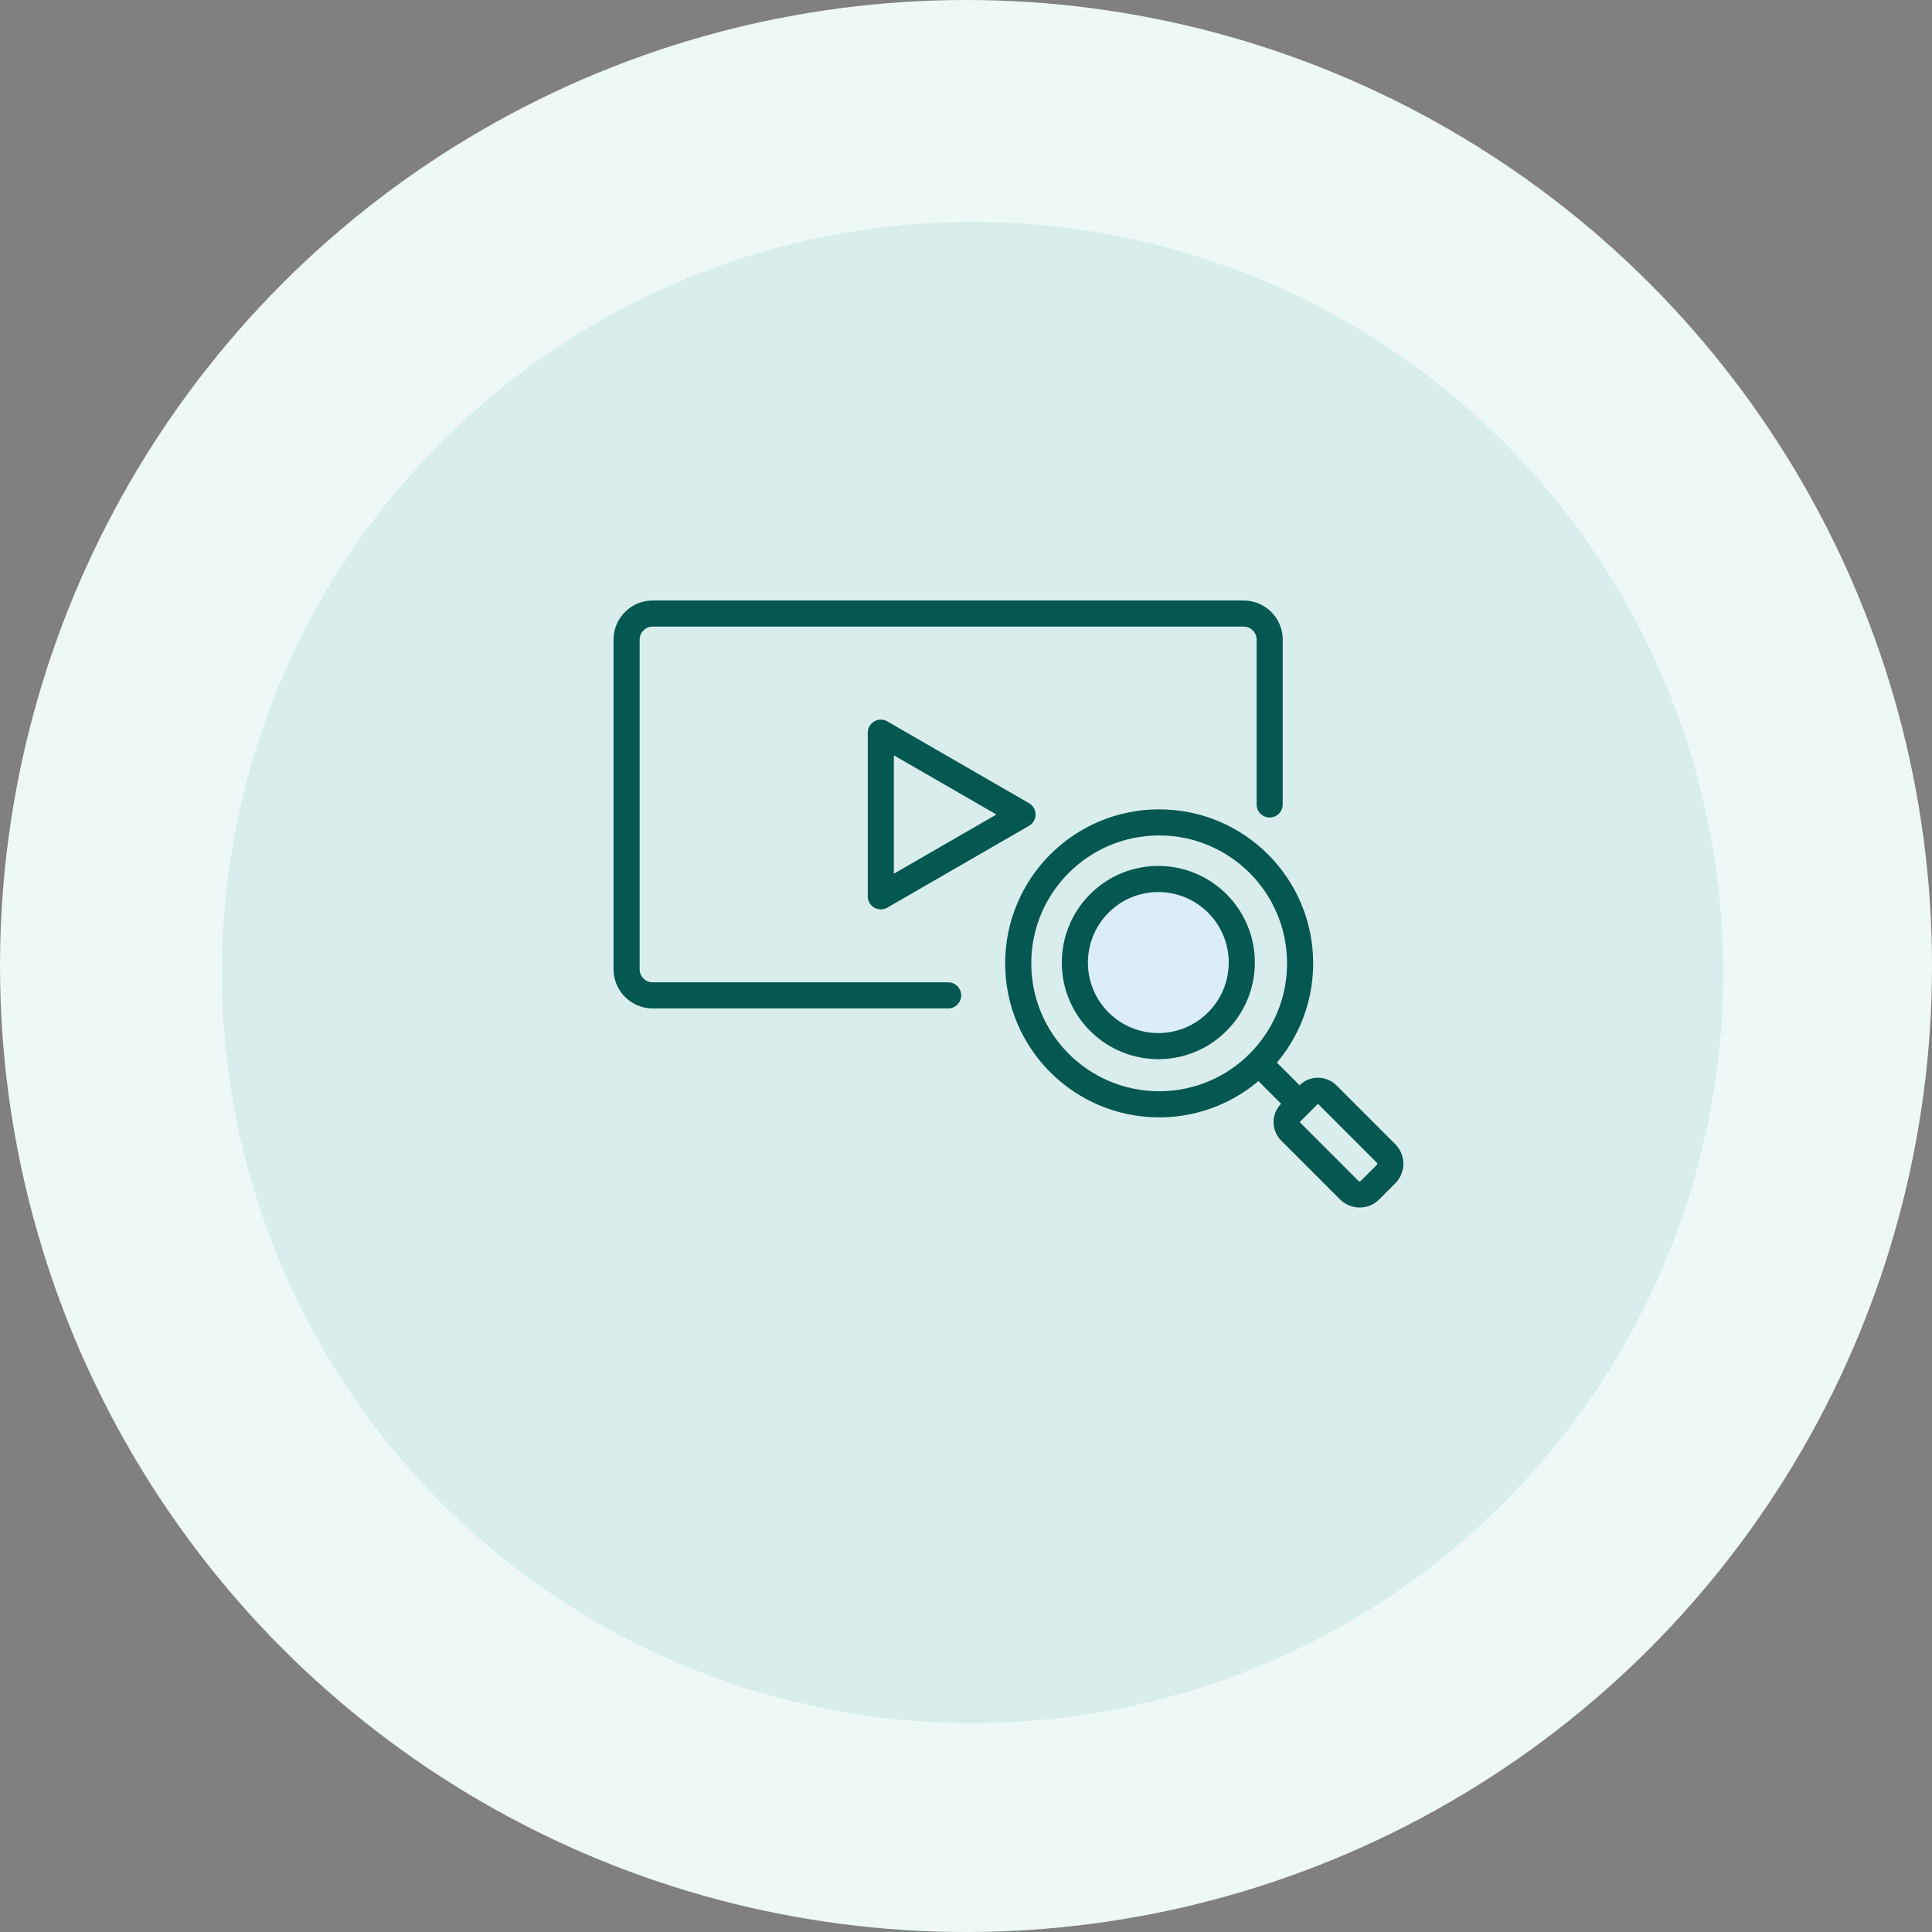
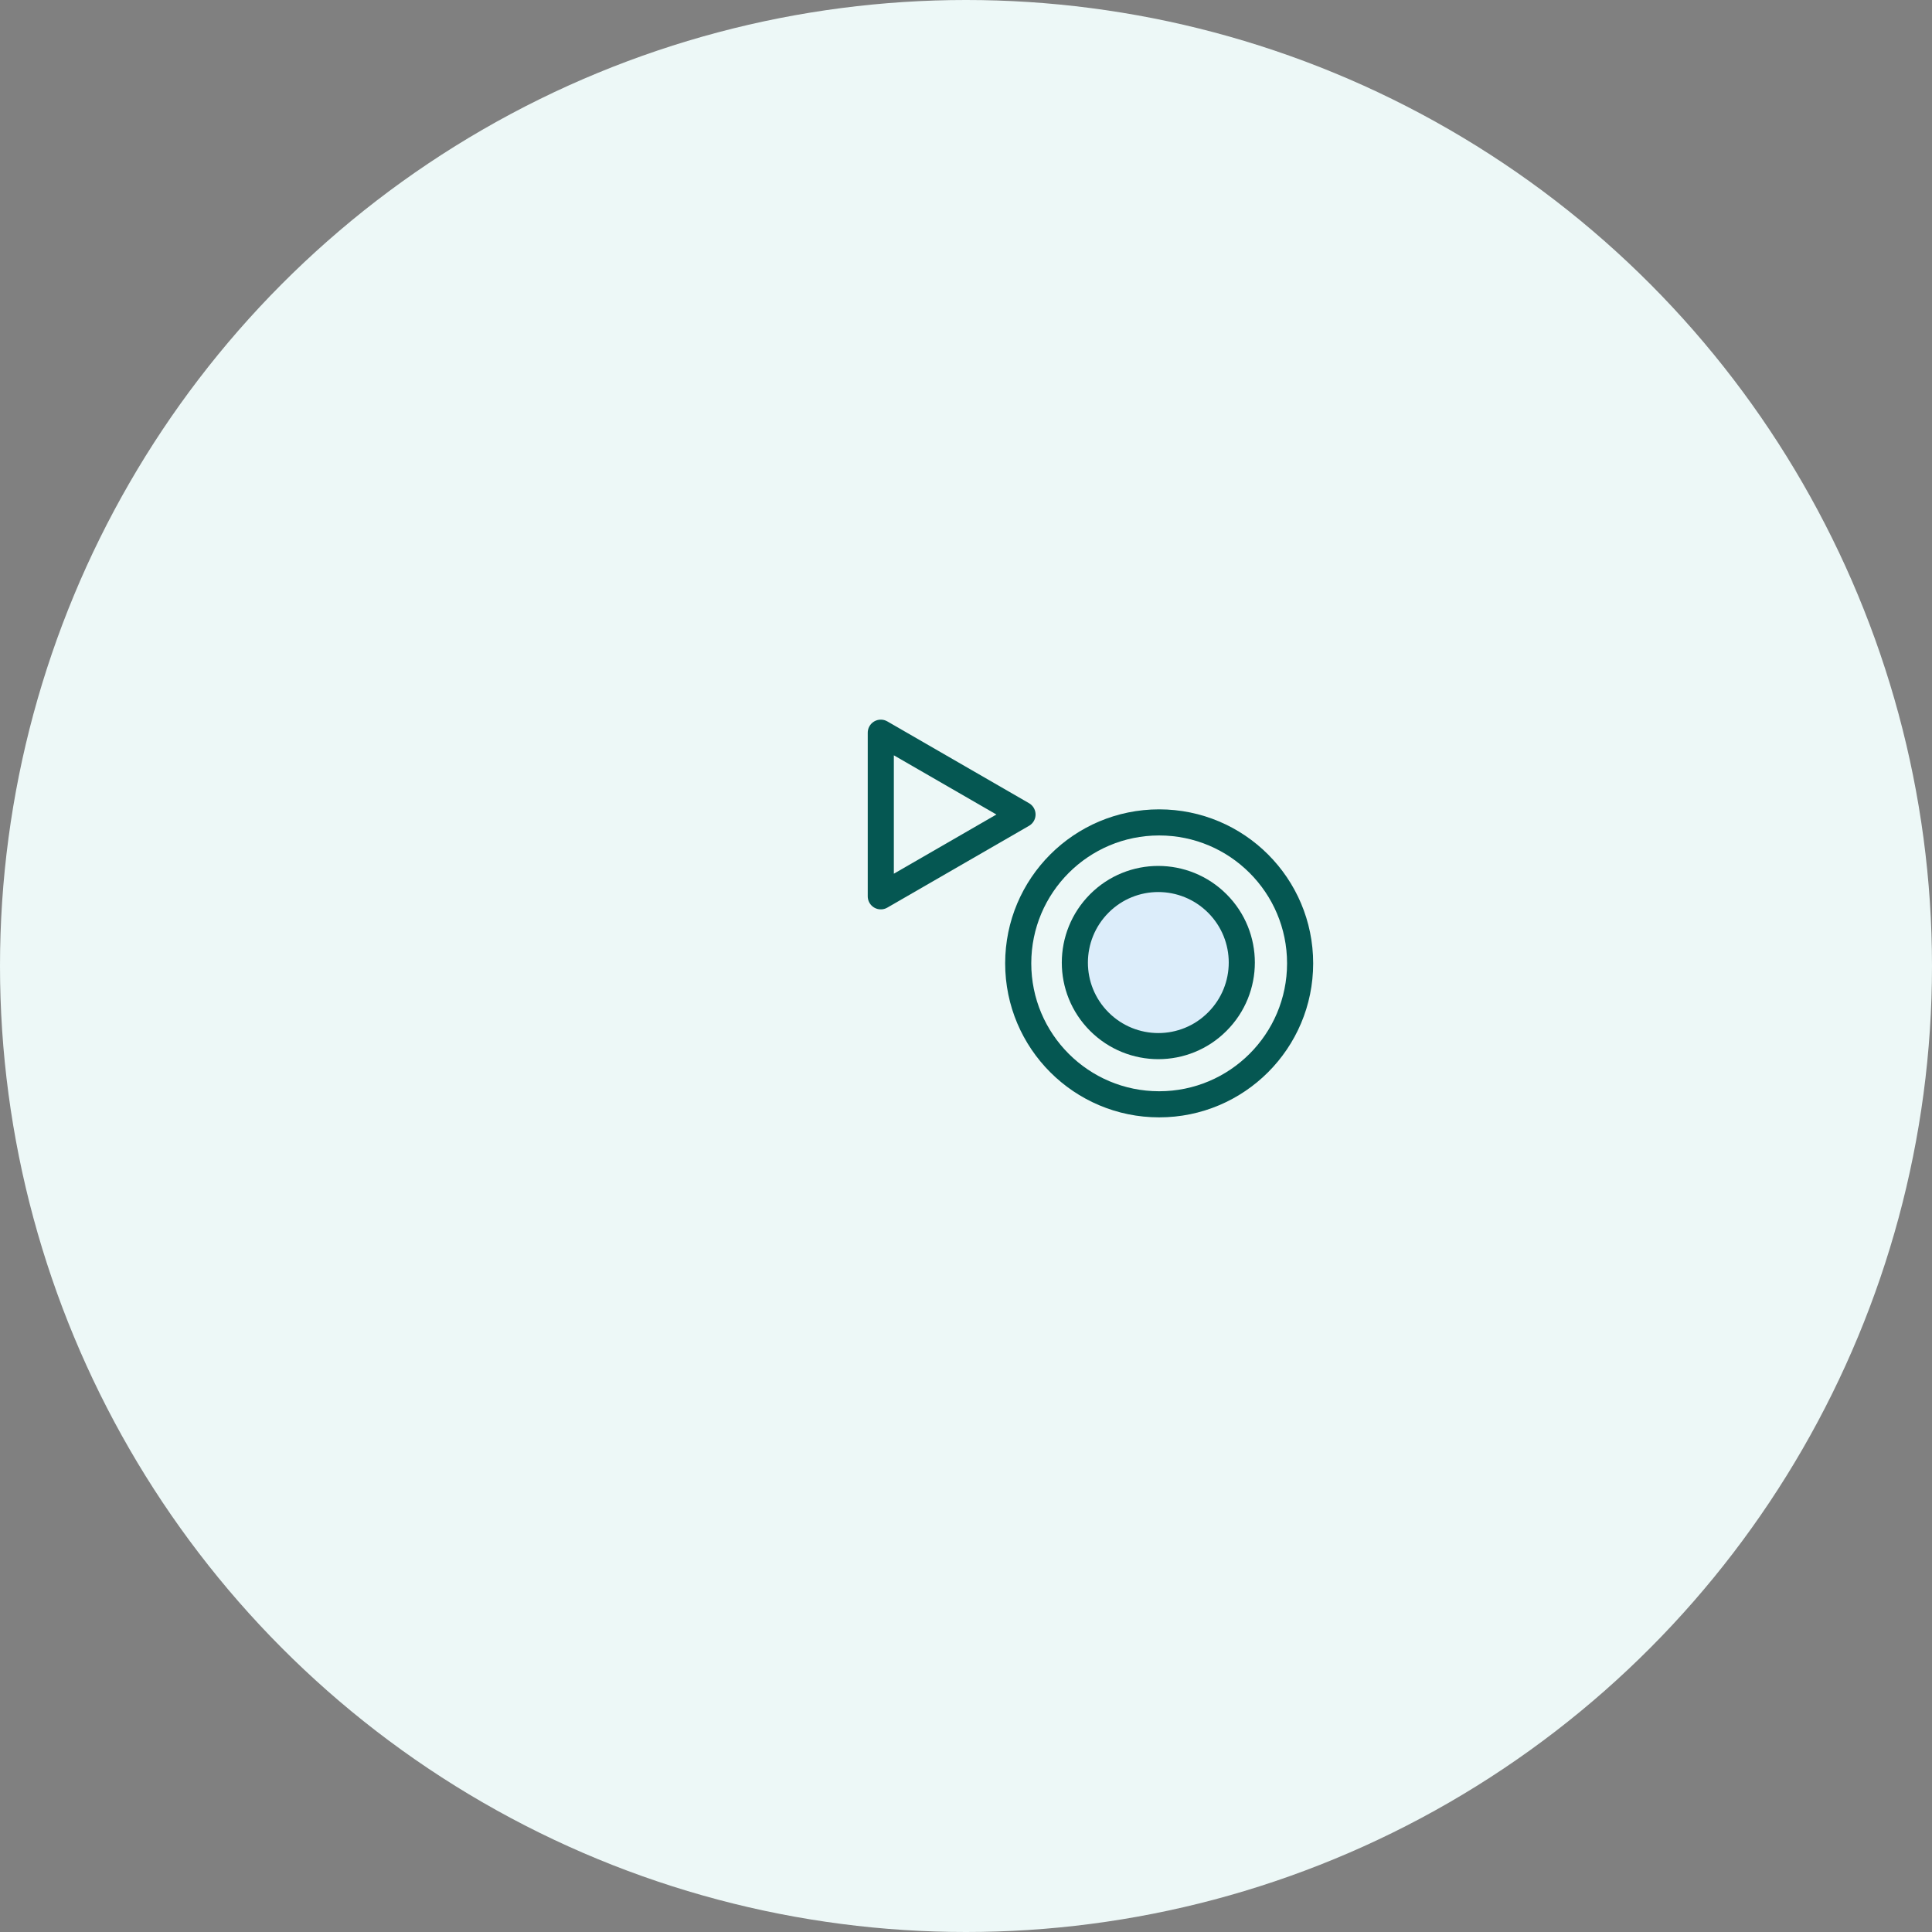
<svg xmlns="http://www.w3.org/2000/svg" width="148" height="148" viewBox="0 0 148 148" fill="none">
  <rect x="0" y="0" width="148" height="148" fill="#808080" stroke="none" />
  <circle cx="74" cy="74" r="74" fill="#EDF8F7" />
-   <circle cx="74.5" cy="74.5" r="57.5" fill="#D9EDEC" />
  <path d="M67.473 68.662L67.473 56.128L78.329 62.395L67.473 68.662Z" stroke="#055752" stroke-width="2" stroke-linejoin="round" />
-   <path d="M72.631 76.25H50C48.895 76.25 48 75.354 48 74.25V49C48 47.895 48.895 47 50 47H95.263C96.367 47 97.263 47.895 97.263 49V61.625" stroke="#055752" stroke-width="2" stroke-linecap="round" />
  <path d="M88.797 84.595C94.76 84.595 99.595 79.76 99.595 73.797C99.595 67.834 94.76 63 88.797 63C82.834 63 78 67.834 78 73.797C78 79.76 82.834 84.595 88.797 84.595Z" stroke="#055752" stroke-width="2" stroke-miterlimit="10" />
  <path d="M84.211 78.261C86.713 80.763 90.76 80.763 93.251 78.261C95.753 75.759 95.753 71.712 93.251 69.21C90.749 66.709 86.702 66.709 84.211 69.21C81.72 71.712 81.709 75.759 84.211 78.261Z" fill="#DCEDFA" stroke="#055752" stroke-width="2" stroke-miterlimit="10" />
-   <path d="M97.054 82.055L99.556 84.557" stroke="#055752" stroke-width="2" stroke-miterlimit="10" />
-   <path d="M106.176 89.943L104.945 91.173C104.507 91.612 103.799 91.612 103.361 91.173L98.853 86.665C98.462 86.275 98.462 85.642 98.853 85.251L100.254 83.85C100.644 83.46 101.277 83.46 101.668 83.85L106.176 88.358C106.614 88.797 106.614 89.504 106.176 89.943Z" stroke="#055752" stroke-width="2" stroke-miterlimit="10" />
</svg>